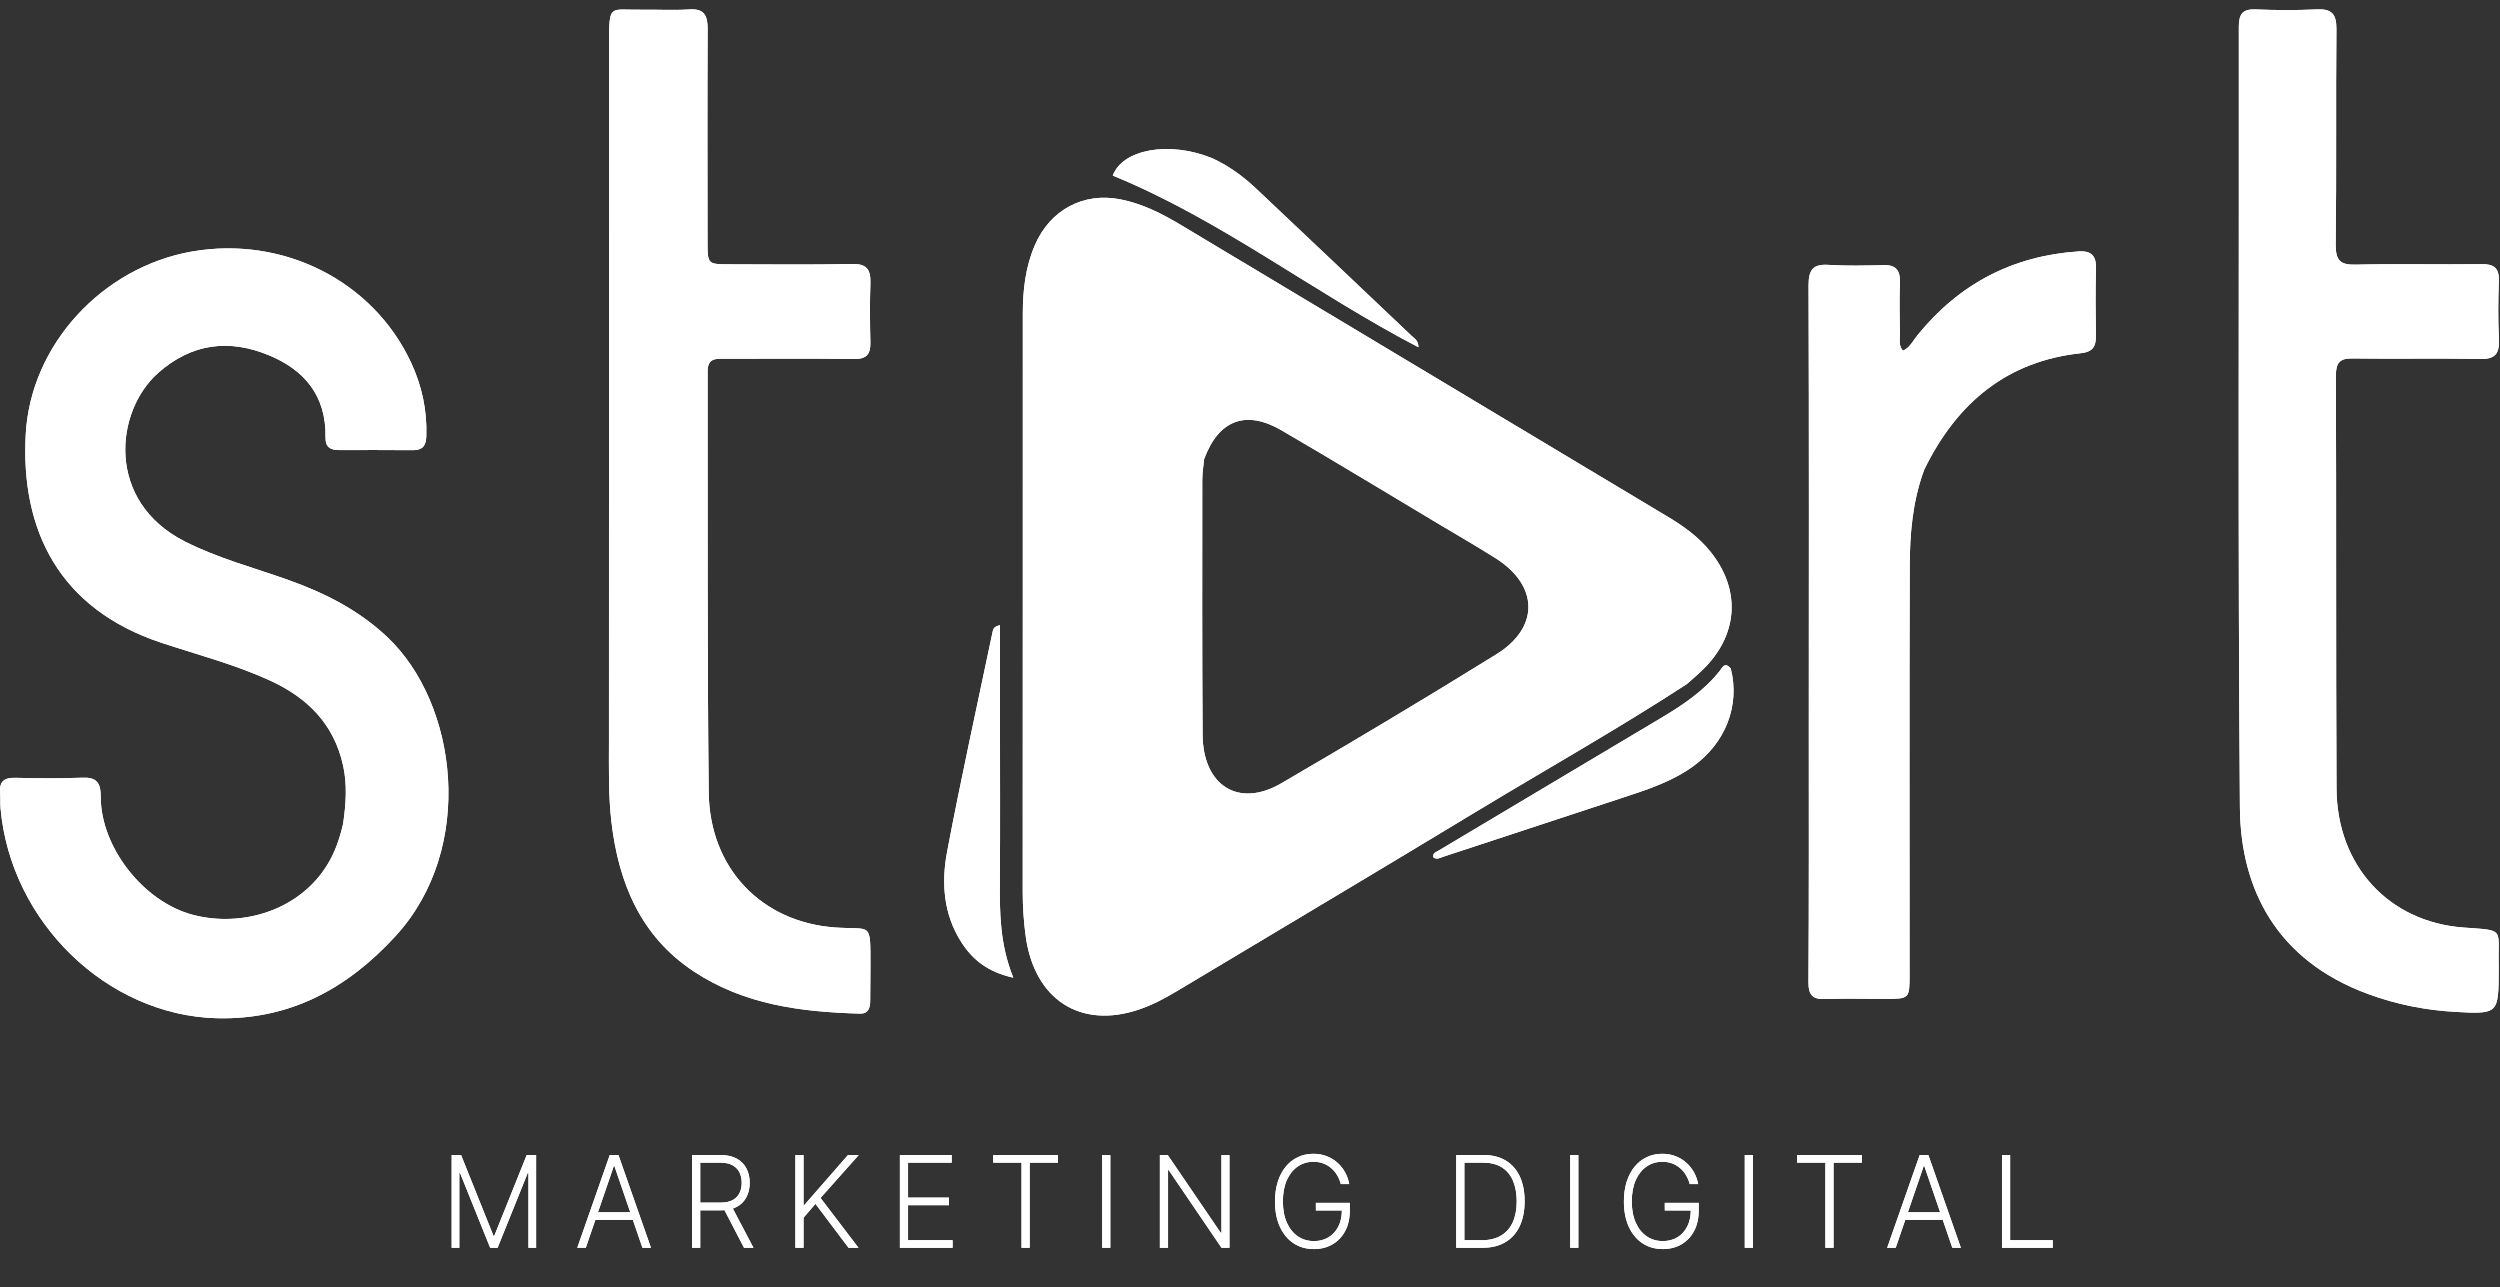
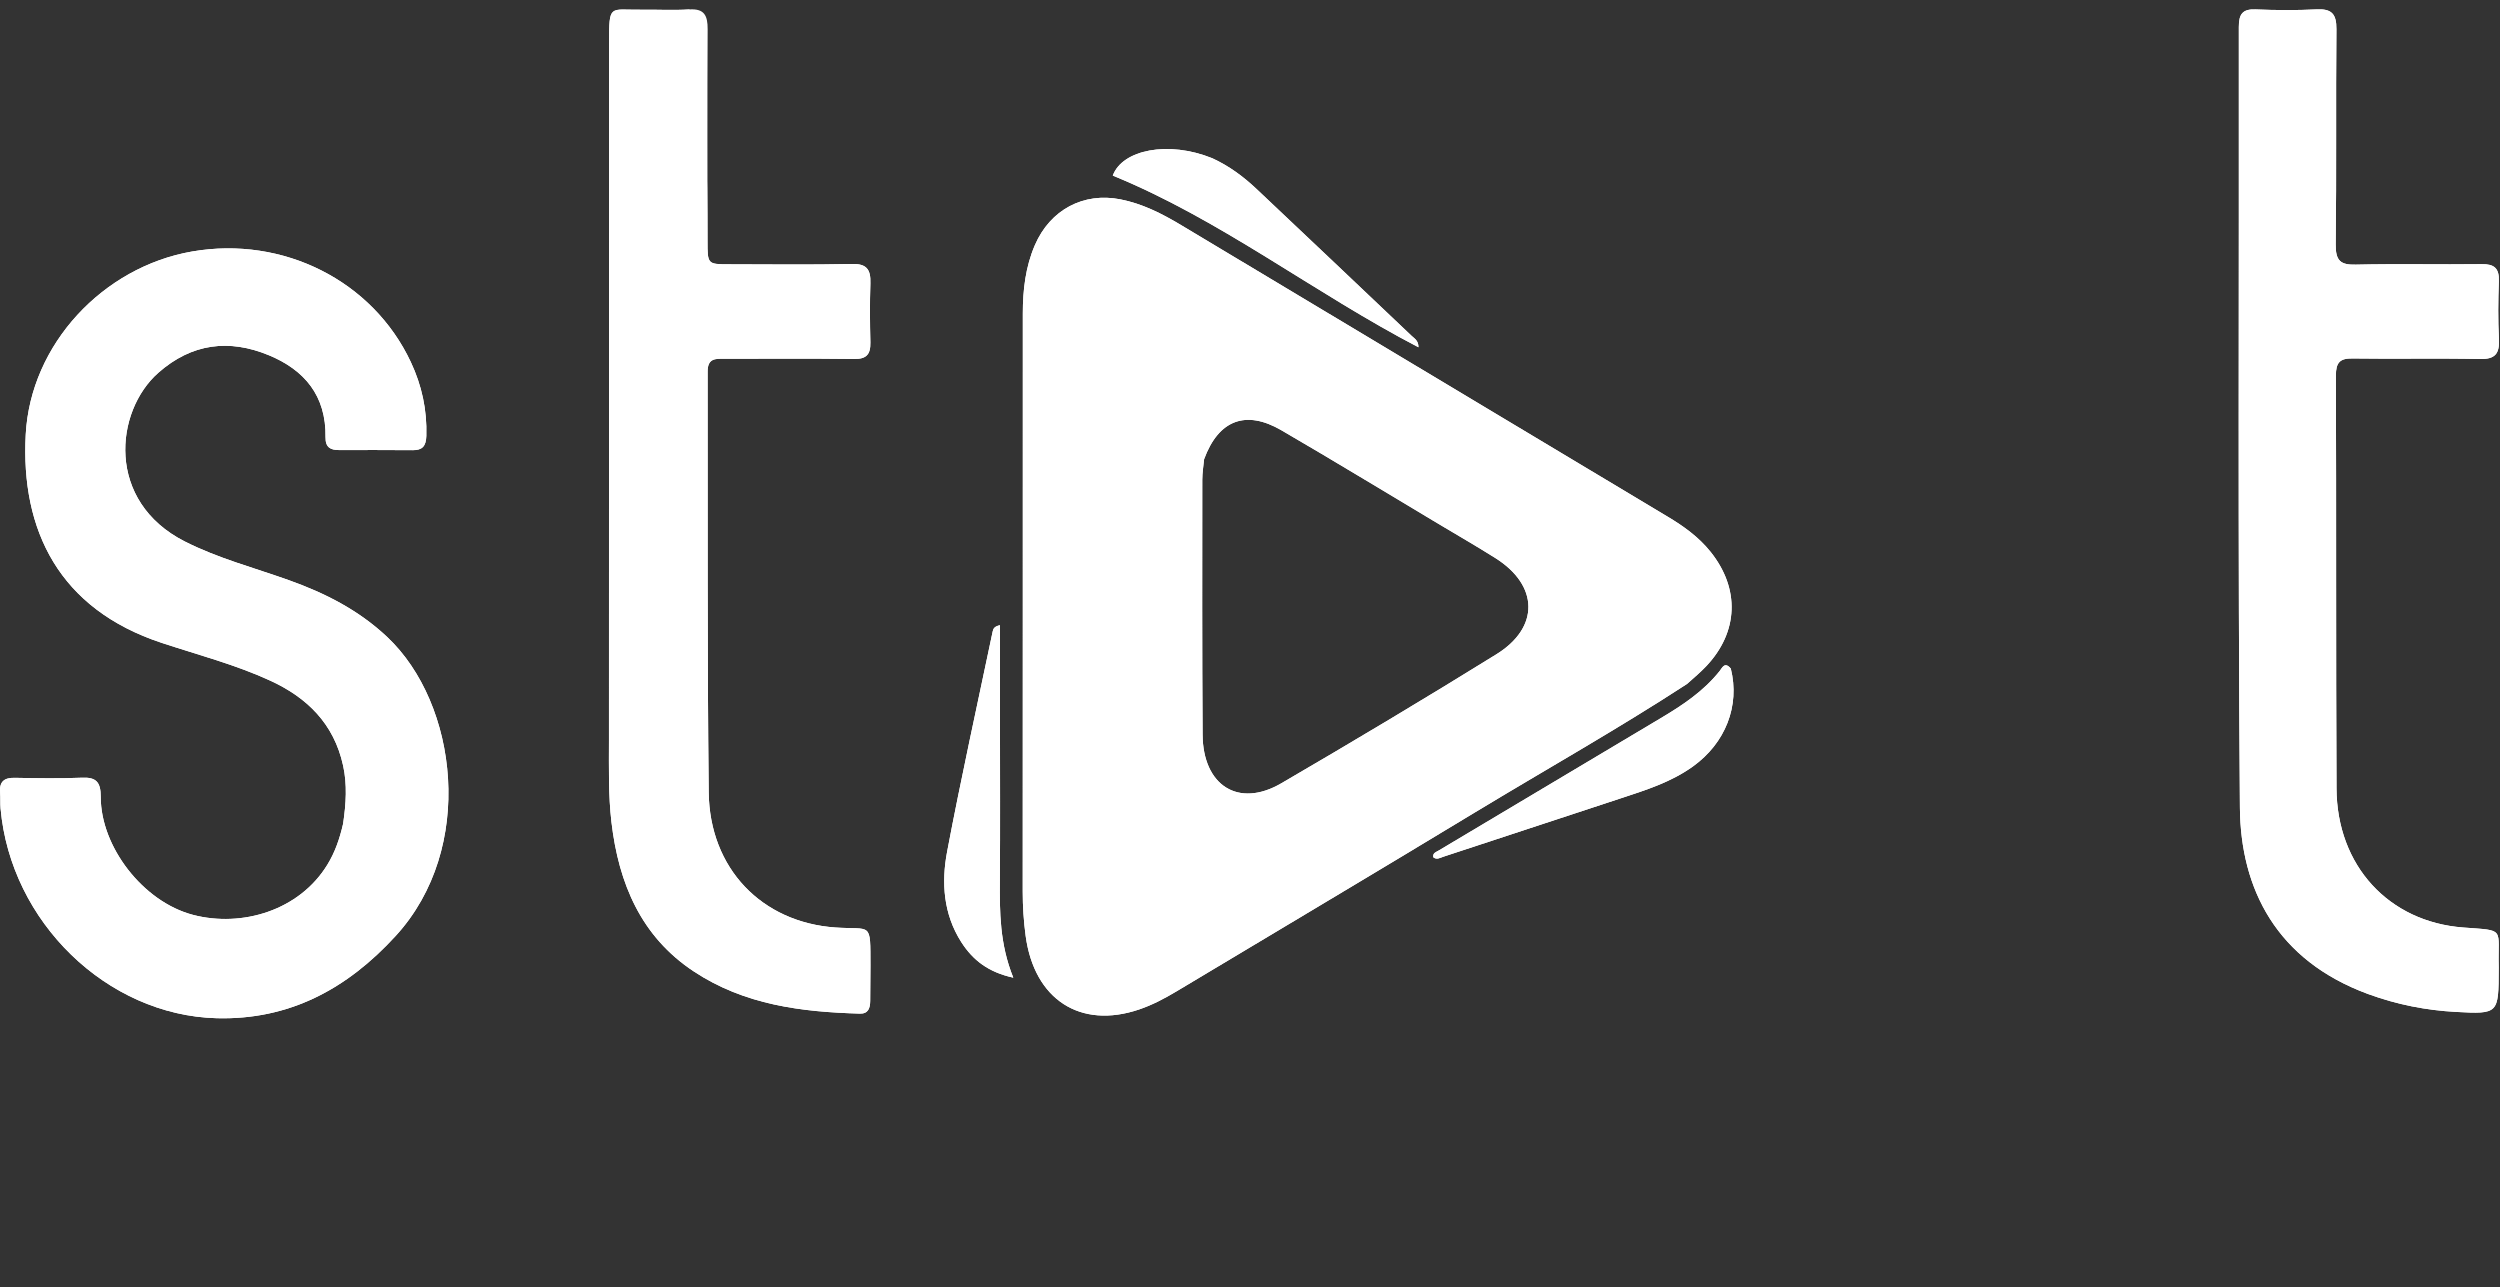
<svg xmlns="http://www.w3.org/2000/svg" width="134" height="69" viewBox="0 0 134 69" fill="none">
  <rect x="0" y="0" width="134" height="69" fill="#333333" stroke="none" />
  <g clip-path="url(#clip0_54_123)">
    <path d="M18.39 44.155C18.55 43.069 18.614 42.056 18.391 41.038C17.897 38.78 16.449 37.39 14.506 36.492C12.623 35.623 10.62 35.104 8.663 34.457C3.176 32.643 1.102 28.429 1.379 23.286C1.639 18.45 5.522 14.309 10.298 13.48C15.183 12.633 19.982 15.057 22.021 19.408C22.607 20.656 22.895 21.968 22.852 23.368C22.834 23.925 22.629 24.134 22.117 24.129C20.8 24.117 19.483 24.123 18.166 24.123C17.723 24.123 17.439 23.987 17.448 23.438C17.487 21.198 16.305 19.825 14.411 19.041C12.277 18.157 10.272 18.404 8.486 19.981C6.152 22.041 5.655 26.875 9.917 29.029C11.699 29.93 13.623 30.432 15.488 31.099C17.424 31.791 19.227 32.701 20.763 34.152C24.539 37.719 25.505 45.461 21.219 50.154C18.596 53.026 15.481 54.681 11.608 54.576C5.723 54.417 0.571 49.409 0.031 43.338C0.006 43.055 0.029 42.768 0.006 42.485C-0.044 41.883 0.235 41.682 0.787 41.692C1.994 41.714 3.203 41.734 4.408 41.685C5.162 41.654 5.402 41.931 5.4 42.715C5.395 45.376 7.658 48.335 10.349 49.038C12.97 49.722 16.043 48.803 17.545 46.351C17.948 45.694 18.202 44.977 18.39 44.155Z" fill="white" />
    <path d="M18.39 44.155C18.55 43.069 18.614 42.056 18.391 41.038C17.897 38.78 16.449 37.39 14.506 36.492C12.623 35.623 10.62 35.104 8.663 34.457C3.176 32.643 1.102 28.429 1.379 23.286C1.639 18.45 5.522 14.309 10.298 13.48C15.183 12.633 19.982 15.057 22.021 19.408C22.607 20.656 22.895 21.968 22.852 23.368C22.834 23.925 22.629 24.134 22.117 24.129C20.8 24.117 19.483 24.123 18.166 24.123C17.723 24.123 17.439 23.987 17.448 23.438C17.487 21.198 16.305 19.825 14.411 19.041C12.277 18.157 10.272 18.404 8.486 19.981C6.152 22.041 5.655 26.875 9.917 29.029C11.699 29.93 13.623 30.432 15.488 31.099C17.424 31.791 19.227 32.701 20.763 34.152C24.539 37.719 25.505 45.461 21.219 50.154C18.596 53.026 15.481 54.681 11.608 54.576C5.723 54.417 0.571 49.409 0.031 43.338C0.006 43.055 0.029 42.768 0.006 42.485C-0.044 41.883 0.235 41.682 0.787 41.692C1.994 41.714 3.203 41.734 4.408 41.685C5.162 41.654 5.402 41.931 5.4 42.715C5.395 45.376 7.658 48.335 10.349 49.038C12.97 49.722 16.043 48.803 17.545 46.351C17.948 45.694 18.202 44.977 18.39 44.155Z" fill="white" />
    <path d="M37.929 19.92C37.94 27.487 37.906 34.975 37.987 42.463C38.032 46.563 40.838 49.44 44.781 49.714C46.733 49.849 46.651 49.362 46.656 51.773C46.657 52.399 46.651 53.026 46.643 53.652C46.639 54.032 46.537 54.342 46.092 54.33C42.966 54.241 39.903 53.867 37.185 52.068C34.369 50.204 33.16 47.371 32.773 44.058C32.605 42.613 32.64 41.161 32.64 39.71C32.644 27.238 32.647 14.767 32.647 2.295C32.647 0.189 32.674 0.542 34.319 0.52C35.197 0.508 36.078 0.562 36.952 0.505C37.742 0.454 37.934 0.822 37.93 1.565C37.909 5.352 37.921 9.139 37.923 12.926C37.923 14.163 37.925 14.165 39.083 14.166C41.278 14.168 43.473 14.199 45.667 14.149C46.449 14.131 46.678 14.438 46.653 15.189C46.618 16.241 46.627 17.296 46.652 18.349C46.668 19.002 46.431 19.25 45.782 19.241C43.45 19.211 41.118 19.23 38.786 19.229C38.364 19.229 37.921 19.195 37.929 19.92Z" fill="white" />
-     <path d="M37.929 19.92C37.94 27.487 37.906 34.975 37.987 42.463C38.032 46.563 40.838 49.44 44.781 49.714C46.733 49.849 46.651 49.362 46.656 51.773C46.657 52.399 46.651 53.026 46.643 53.652C46.639 54.032 46.537 54.342 46.092 54.33C42.966 54.241 39.903 53.867 37.185 52.068C34.369 50.204 33.16 47.371 32.773 44.058C32.605 42.613 32.64 41.161 32.64 39.71C32.644 27.238 32.647 14.767 32.647 2.295C32.647 0.189 32.674 0.542 34.319 0.52C35.197 0.508 36.078 0.562 36.952 0.505C37.742 0.454 37.934 0.822 37.93 1.565C37.909 5.352 37.921 9.139 37.923 12.926C37.923 14.163 37.925 14.165 39.083 14.166C41.278 14.168 43.473 14.199 45.667 14.149C46.449 14.131 46.678 14.438 46.653 15.189C46.618 16.241 46.627 17.296 46.652 18.349C46.668 19.002 46.431 19.25 45.782 19.241C43.45 19.211 41.118 19.23 38.786 19.229C38.364 19.229 37.921 19.195 37.929 19.92Z" fill="white" />
+     <path d="M37.929 19.92C37.94 27.487 37.906 34.975 37.987 42.463C38.032 46.563 40.838 49.44 44.781 49.714C46.733 49.849 46.651 49.362 46.656 51.773C46.657 52.399 46.651 53.026 46.643 53.652C46.639 54.032 46.537 54.342 46.092 54.33C42.966 54.241 39.903 53.867 37.185 52.068C34.369 50.204 33.16 47.371 32.773 44.058C32.605 42.613 32.64 41.161 32.64 39.71C32.644 27.238 32.647 14.767 32.647 2.295C32.647 0.189 32.674 0.542 34.319 0.52C35.197 0.508 36.078 0.562 36.952 0.505C37.909 5.352 37.921 9.139 37.923 12.926C37.923 14.163 37.925 14.165 39.083 14.166C41.278 14.168 43.473 14.199 45.667 14.149C46.449 14.131 46.678 14.438 46.653 15.189C46.618 16.241 46.627 17.296 46.652 18.349C46.668 19.002 46.431 19.25 45.782 19.241C43.45 19.211 41.118 19.23 38.786 19.229C38.364 19.229 37.921 19.195 37.929 19.92Z" fill="white" />
    <path d="M126.918 53.276C122.017 51.468 120.095 47.649 120.059 43.295C119.947 29.347 120.017 15.398 120.001 1.448C120 0.756 120.202 0.477 120.894 0.505C121.989 0.55 123.089 0.557 124.184 0.503C124.962 0.466 125.24 0.734 125.232 1.567C125.197 5.41 125.241 9.253 125.194 13.096C125.184 13.982 125.454 14.205 126.272 14.185C128.52 14.132 130.77 14.187 133.019 14.158C133.684 14.15 133.966 14.367 133.939 15.083C133.9 16.107 133.889 17.135 133.943 18.157C133.985 18.961 133.74 19.26 132.928 19.243C130.653 19.194 128.375 19.247 126.099 19.213C125.422 19.203 125.202 19.423 125.204 20.135C125.229 27.508 125.202 34.881 125.237 42.254C125.256 46.413 128.042 49.411 132.025 49.714C134.336 49.889 133.872 49.705 133.932 51.856C133.932 51.884 133.931 51.913 133.931 51.941C133.925 54.333 133.924 54.363 131.643 54.239C130.052 54.152 128.488 53.852 126.918 53.276Z" fill="white" />
    <path d="M126.918 53.276C122.017 51.468 120.095 47.649 120.059 43.295C119.947 29.347 120.017 15.398 120.001 1.448C120 0.756 120.202 0.477 120.894 0.505C121.989 0.55 123.089 0.557 124.184 0.503C124.962 0.466 125.24 0.734 125.232 1.567C125.197 5.41 125.241 9.253 125.194 13.096C125.184 13.982 125.454 14.205 126.272 14.185C128.52 14.132 130.77 14.187 133.019 14.158C133.684 14.15 133.966 14.367 133.939 15.083C133.9 16.107 133.889 17.135 133.943 18.157C133.985 18.961 133.74 19.26 132.928 19.243C130.653 19.194 128.375 19.247 126.099 19.213C125.422 19.203 125.202 19.423 125.204 20.135C125.229 27.508 125.202 34.881 125.237 42.254C125.256 46.413 128.042 49.411 132.025 49.714C134.336 49.889 133.872 49.705 133.932 51.856C133.932 51.884 133.931 51.913 133.931 51.941C133.925 54.333 133.924 54.363 131.643 54.239C130.052 54.152 128.488 53.852 126.918 53.276Z" fill="white" />
-     <path d="M103.137 25.178C102.506 26.887 102.368 28.62 102.362 30.353C102.337 37.638 102.353 44.922 102.353 52.207C102.353 53.539 102.353 53.539 101.032 53.54C99.963 53.54 98.893 53.51 97.825 53.548C97.152 53.572 96.927 53.337 96.933 52.614C96.964 48.089 96.951 43.565 96.952 39.04C96.954 31.132 96.967 23.223 96.939 15.315C96.936 14.448 97.18 14.146 98.011 14.198C98.995 14.26 99.985 14.233 100.971 14.211C101.606 14.196 101.856 14.474 101.835 15.131C101.805 16.069 101.822 17.009 101.835 17.948C101.839 18.22 101.756 18.518 101.997 18.798C102.368 18.639 102.532 18.269 102.769 17.977C105.023 15.194 107.904 13.713 111.397 13.477C112.126 13.427 112.371 13.725 112.347 14.459C112.309 15.624 112.325 16.792 112.342 17.959C112.35 18.561 112.192 18.861 111.524 18.933C107.624 19.352 104.908 21.541 103.137 25.178Z" fill="white" />
-     <path d="M103.137 25.178C102.506 26.887 102.368 28.62 102.362 30.353C102.337 37.638 102.353 44.922 102.353 52.207C102.353 53.539 102.353 53.539 101.032 53.54C99.963 53.54 98.893 53.51 97.825 53.548C97.152 53.572 96.927 53.337 96.933 52.614C96.964 48.089 96.951 43.565 96.952 39.04C96.954 31.132 96.967 23.223 96.939 15.315C96.936 14.448 97.18 14.146 98.011 14.198C98.995 14.26 99.985 14.233 100.971 14.211C101.606 14.196 101.856 14.474 101.835 15.131C101.805 16.069 101.822 17.009 101.835 17.948C101.839 18.22 101.756 18.518 101.997 18.798C102.368 18.639 102.532 18.269 102.769 17.977C105.023 15.194 107.904 13.713 111.397 13.477C112.126 13.427 112.371 13.725 112.347 14.459C112.309 15.624 112.325 16.792 112.342 17.959C112.35 18.561 112.192 18.861 111.524 18.933C107.624 19.352 104.908 21.541 103.137 25.178Z" fill="white" />
    <path d="M90.425 36.659C86.658 39.111 82.8 41.278 79.013 43.571C73.71 46.782 68.381 49.947 63.065 53.134C62.422 53.519 61.764 53.867 61.057 54.107C57.908 55.176 55.439 53.578 54.976 50.172C54.869 49.383 54.818 48.592 54.818 47.792C54.825 37.462 54.82 27.132 54.823 16.802C54.823 15.543 54.967 14.302 55.469 13.14C56.291 11.237 58.077 10.297 60.053 10.685C61.23 10.917 62.284 11.452 63.309 12.067C71.997 17.273 80.685 22.48 89.374 27.686C90.233 28.2 91.045 28.776 91.686 29.577C93.27 31.557 93.184 33.88 91.45 35.712C91.144 36.036 90.801 36.322 90.425 36.659ZM64.54 24.612C64.506 24.979 64.442 25.345 64.442 25.712C64.44 30.266 64.429 34.82 64.459 39.373C64.476 42.112 66.384 43.321 68.671 41.989C72.543 39.733 76.393 37.432 80.206 35.07C82.531 33.63 82.474 31.377 80.158 29.916C79.127 29.266 78.071 28.659 77.026 28.034C74.246 26.373 71.479 24.688 68.681 23.061C66.786 21.959 65.318 22.5 64.54 24.612Z" fill="white" />
    <path d="M90.425 36.659C86.658 39.111 82.8 41.278 79.013 43.571C73.71 46.782 68.381 49.947 63.065 53.134C62.422 53.519 61.764 53.867 61.057 54.107C57.908 55.176 55.439 53.578 54.976 50.172C54.869 49.383 54.818 48.592 54.818 47.792C54.825 37.462 54.82 27.132 54.823 16.802C54.823 15.543 54.967 14.302 55.469 13.14C56.291 11.237 58.077 10.297 60.053 10.685C61.23 10.917 62.284 11.452 63.309 12.067C71.997 17.273 80.685 22.48 89.374 27.686C90.233 28.2 91.045 28.776 91.686 29.577C93.27 31.557 93.184 33.88 91.45 35.712C91.144 36.036 90.801 36.322 90.425 36.659ZM64.54 24.612C64.506 24.979 64.442 25.345 64.442 25.712C64.44 30.266 64.429 34.82 64.459 39.373C64.476 42.112 66.384 43.321 68.671 41.989C72.543 39.733 76.393 37.432 80.206 35.07C82.531 33.63 82.474 31.377 80.158 29.916C79.127 29.266 78.071 28.659 77.026 28.034C74.246 26.373 71.479 24.688 68.681 23.061C66.786 21.959 65.318 22.5 64.54 24.612Z" fill="white" />
    <path d="M92.771 35.837C93.273 37.842 92.475 39.829 90.753 41.073C89.583 41.917 88.248 42.337 86.916 42.776C83.732 43.825 80.548 44.873 77.364 45.92C77.188 45.978 77.011 46.103 76.823 45.947C76.789 45.716 76.97 45.674 77.104 45.594C81.073 43.229 85.041 40.863 89.009 38.498C90.178 37.802 91.308 37.059 92.18 35.959C92.307 35.799 92.446 35.443 92.771 35.837Z" fill="white" />
    <path d="M92.771 35.837C93.273 37.842 92.475 39.829 90.753 41.073C89.583 41.917 88.248 42.337 86.916 42.776C83.732 43.825 80.548 44.873 77.364 45.92C77.188 45.978 77.011 46.103 76.823 45.947C76.789 45.716 76.97 45.674 77.104 45.594C81.073 43.229 85.041 40.863 89.009 38.498C90.178 37.802 91.308 37.059 92.18 35.959C92.307 35.799 92.446 35.443 92.771 35.837Z" fill="white" />
    <path d="M64.977 8.481C65.896 8.905 66.652 9.472 67.344 10.123C70.123 12.743 72.894 15.374 75.665 18.004C75.814 18.146 76.03 18.251 76.03 18.614C70.442 15.708 65.448 11.783 59.645 9.412C60.154 8.026 62.615 7.525 64.977 8.481Z" fill="white" />
    <path d="M64.977 8.481C65.896 8.905 66.652 9.472 67.344 10.123C70.123 12.743 72.894 15.374 75.665 18.004C75.814 18.146 76.03 18.251 76.03 18.614C70.442 15.708 65.448 11.783 59.645 9.412C60.154 8.026 62.615 7.525 64.977 8.481Z" fill="white" />
    <path d="M53.599 38.652C53.599 41.552 53.613 44.366 53.593 47.18C53.581 48.884 53.579 50.581 54.312 52.403C52.978 52.111 52.147 51.469 51.524 50.495C50.569 49.002 50.45 47.314 50.765 45.652C51.513 41.703 52.384 37.779 53.208 33.846C53.237 33.709 53.288 33.574 53.599 33.511C53.599 35.214 53.599 36.89 53.599 38.652Z" fill="white" />
    <path d="M53.599 38.652C53.599 41.552 53.613 44.366 53.593 47.18C53.581 48.884 53.579 50.581 54.312 52.403C52.978 52.111 52.147 51.469 51.524 50.495C50.569 49.002 50.45 47.314 50.765 45.652C51.513 41.703 52.384 37.779 53.208 33.846C53.237 33.709 53.288 33.574 53.599 33.511C53.599 35.214 53.599 36.89 53.599 38.652Z" fill="white" />
-     <path d="M24.209 61.912H24.714L26.451 66.242H26.493L28.231 61.912H28.736V66.882H28.324V62.87H28.287L26.671 66.882H26.273L24.658 62.87H24.62V66.882H24.209V61.912ZM31.399 66.882H30.941L32.682 61.912H33.15L34.892 66.882H34.434L32.933 62.502H32.9L31.399 66.882ZM31.728 64.977H34.104V65.385H31.728V64.977ZM37.096 66.882V61.912H38.641C38.981 61.912 39.265 61.976 39.493 62.104C39.722 62.23 39.894 62.406 40.009 62.63C40.126 62.854 40.185 63.11 40.185 63.4C40.185 63.689 40.126 63.945 40.009 64.167C39.894 64.388 39.722 64.561 39.495 64.686C39.267 64.811 38.985 64.873 38.648 64.873H37.332V64.458H38.637C38.886 64.458 39.093 64.415 39.259 64.329C39.426 64.243 39.549 64.121 39.631 63.963C39.713 63.804 39.755 63.617 39.755 63.4C39.755 63.183 39.713 62.993 39.631 62.832C39.548 62.668 39.423 62.542 39.256 62.453C39.091 62.364 38.882 62.32 38.63 62.32H37.533V66.882H37.096ZM39.207 64.64L40.386 66.882H39.881L38.714 64.64H39.207ZM42.633 66.882V61.912H43.07V64.589H43.112L45.45 61.912H46.026L43.98 64.21L46.016 66.882H45.483L43.708 64.526L43.07 65.268V66.882H42.633ZM48.234 66.882V61.912H51.012V62.32H48.671V64.191H50.864V64.599H48.671V66.475H51.059V66.882H48.234ZM53.236 62.32V61.912H56.709V62.32H55.191V66.882H54.754V62.32H53.236ZM59.513 61.912V66.882H59.076V61.912H59.513ZM65.899 61.912V66.882H65.474L62.644 62.72H62.607V66.882H62.169V61.912H62.593L65.431 66.079H65.469V61.912H65.899ZM71.868 63.465C71.825 63.3 71.761 63.146 71.677 63.002C71.593 62.856 71.488 62.729 71.363 62.621C71.24 62.511 71.097 62.425 70.935 62.363C70.775 62.302 70.596 62.271 70.398 62.271C70.086 62.271 69.807 62.355 69.561 62.523C69.314 62.692 69.119 62.934 68.976 63.252C68.834 63.569 68.763 63.95 68.763 64.397C68.763 64.842 68.835 65.223 68.978 65.54C69.122 65.857 69.318 66.101 69.568 66.271C69.819 66.439 70.105 66.523 70.428 66.523C70.723 66.523 70.983 66.455 71.209 66.319C71.435 66.183 71.611 65.989 71.738 65.737C71.865 65.484 71.928 65.184 71.925 64.836L72.065 64.882H70.531V64.475H72.35V64.882C72.35 65.306 72.267 65.673 72.102 65.982C71.937 66.291 71.71 66.529 71.422 66.698C71.133 66.866 70.802 66.95 70.428 66.95C70.01 66.95 69.645 66.846 69.331 66.637C69.018 66.427 68.774 66.131 68.599 65.749C68.426 65.365 68.34 64.915 68.34 64.397C68.34 64.007 68.39 63.655 68.49 63.341C68.589 63.028 68.731 62.759 68.913 62.536C69.097 62.312 69.314 62.142 69.565 62.024C69.816 61.904 70.094 61.844 70.398 61.844C70.659 61.844 70.899 61.887 71.115 61.973C71.334 62.058 71.526 62.176 71.691 62.327C71.858 62.476 71.994 62.648 72.1 62.844C72.208 63.038 72.28 63.245 72.317 63.465H71.868ZM79.456 66.882H78.053V61.912H79.54C79.997 61.912 80.388 62.011 80.712 62.208C81.038 62.406 81.287 62.689 81.46 63.057C81.633 63.426 81.72 63.869 81.72 64.385C81.72 64.906 81.631 65.353 81.453 65.727C81.277 66.099 81.02 66.385 80.682 66.584C80.345 66.783 79.936 66.882 79.456 66.882ZM78.491 66.475H79.431C79.842 66.475 80.187 66.391 80.464 66.222C80.742 66.054 80.95 65.814 81.088 65.501C81.227 65.189 81.296 64.817 81.296 64.385C81.295 63.956 81.226 63.587 81.091 63.278C80.957 62.969 80.757 62.732 80.492 62.567C80.229 62.402 79.903 62.32 79.515 62.32H78.491V66.475ZM84.6 61.912V66.882H84.163V61.912H84.6ZM90.569 63.465C90.526 63.3 90.462 63.146 90.377 63.002C90.293 62.856 90.189 62.729 90.064 62.621C89.941 62.511 89.798 62.425 89.636 62.363C89.476 62.302 89.296 62.271 89.098 62.271C88.787 62.271 88.507 62.355 88.261 62.523C88.015 62.692 87.82 62.934 87.677 63.252C87.535 63.569 87.464 63.95 87.464 64.397C87.464 64.842 87.536 65.223 87.679 65.54C87.822 65.857 88.019 66.101 88.268 66.271C88.519 66.439 88.806 66.523 89.129 66.523C89.423 66.523 89.684 66.455 89.91 66.319C90.136 66.183 90.312 65.989 90.438 65.737C90.566 65.484 90.629 65.184 90.625 64.836L90.766 64.882H89.232V64.475H91.051V64.882C91.051 65.306 90.968 65.673 90.803 65.982C90.638 66.291 90.411 66.529 90.123 66.698C89.834 66.866 89.503 66.95 89.129 66.95C88.711 66.95 88.345 66.846 88.032 66.637C87.719 66.427 87.475 66.131 87.3 65.749C87.127 65.365 87.041 64.915 87.041 64.397C87.041 64.007 87.091 63.655 87.19 63.341C87.29 63.028 87.431 62.759 87.614 62.536C87.797 62.312 88.015 62.142 88.266 62.024C88.517 61.904 88.794 61.844 89.098 61.844C89.36 61.844 89.6 61.887 89.816 61.973C90.034 62.058 90.226 62.176 90.391 62.327C90.558 62.476 90.695 62.648 90.801 62.844C90.908 63.038 90.981 63.245 91.018 63.465H90.569ZM93.957 61.912V66.882H93.519V61.912H93.957ZM96.323 62.32V61.912H99.795V62.32H98.278V66.882H97.84V62.32H96.323ZM101.61 66.882H101.152L102.894 61.912H103.361L105.103 66.882H104.645L103.144 62.502H103.111L101.61 66.882ZM101.94 64.977H104.315V65.385H101.94V64.977ZM107.307 66.882V61.912H107.744V66.475H110.026V66.882H107.307Z" fill="white" />
-     <path d="M24.209 61.912H24.714L26.451 66.242H26.493L28.231 61.912H28.736V66.882H28.324V62.87H28.287L26.671 66.882H26.273L24.658 62.87H24.62V66.882H24.209V61.912ZM31.399 66.882H30.941L32.682 61.912H33.15L34.892 66.882H34.434L32.933 62.502H32.9L31.399 66.882ZM31.728 64.977H34.104V65.385H31.728V64.977ZM37.096 66.882V61.912H38.641C38.981 61.912 39.265 61.976 39.493 62.104C39.722 62.23 39.894 62.406 40.009 62.63C40.126 62.854 40.185 63.11 40.185 63.4C40.185 63.689 40.126 63.945 40.009 64.167C39.894 64.388 39.722 64.561 39.495 64.686C39.267 64.811 38.985 64.873 38.648 64.873H37.332V64.458H38.637C38.886 64.458 39.093 64.415 39.259 64.329C39.426 64.243 39.549 64.121 39.631 63.963C39.713 63.804 39.755 63.617 39.755 63.4C39.755 63.183 39.713 62.993 39.631 62.832C39.548 62.668 39.423 62.542 39.256 62.453C39.091 62.364 38.882 62.32 38.63 62.32H37.533V66.882H37.096ZM39.207 64.64L40.386 66.882H39.881L38.714 64.64H39.207ZM42.633 66.882V61.912H43.07V64.589H43.112L45.45 61.912H46.026L43.98 64.21L46.016 66.882H45.483L43.708 64.526L43.07 65.268V66.882H42.633ZM48.234 66.882V61.912H51.012V62.32H48.671V64.191H50.864V64.599H48.671V66.475H51.059V66.882H48.234ZM53.236 62.32V61.912H56.709V62.32H55.191V66.882H54.754V62.32H53.236ZM59.513 61.912V66.882H59.076V61.912H59.513ZM65.899 61.912V66.882H65.474L62.644 62.72H62.607V66.882H62.169V61.912H62.593L65.431 66.079H65.469V61.912H65.899ZM71.868 63.465C71.825 63.3 71.761 63.146 71.677 63.002C71.593 62.856 71.488 62.729 71.363 62.621C71.24 62.511 71.097 62.425 70.935 62.363C70.775 62.302 70.596 62.271 70.398 62.271C70.086 62.271 69.807 62.355 69.561 62.523C69.314 62.692 69.119 62.934 68.976 63.252C68.834 63.569 68.763 63.95 68.763 64.397C68.763 64.842 68.835 65.223 68.978 65.54C69.122 65.857 69.318 66.101 69.568 66.271C69.819 66.439 70.105 66.523 70.428 66.523C70.723 66.523 70.983 66.455 71.209 66.319C71.435 66.183 71.611 65.989 71.738 65.737C71.865 65.484 71.928 65.184 71.925 64.836L72.065 64.882H70.531V64.475H72.35V64.882C72.35 65.306 72.267 65.673 72.102 65.982C71.937 66.291 71.71 66.529 71.422 66.698C71.133 66.866 70.802 66.95 70.428 66.95C70.01 66.95 69.645 66.846 69.331 66.637C69.018 66.427 68.774 66.131 68.599 65.749C68.426 65.365 68.34 64.915 68.34 64.397C68.34 64.007 68.39 63.655 68.49 63.341C68.589 63.028 68.731 62.759 68.913 62.536C69.097 62.312 69.314 62.142 69.565 62.024C69.816 61.904 70.094 61.844 70.398 61.844C70.659 61.844 70.899 61.887 71.115 61.973C71.334 62.058 71.526 62.176 71.691 62.327C71.858 62.476 71.994 62.648 72.1 62.844C72.208 63.038 72.28 63.245 72.317 63.465H71.868ZM79.456 66.882H78.053V61.912H79.54C79.997 61.912 80.388 62.011 80.712 62.208C81.038 62.406 81.287 62.689 81.46 63.057C81.633 63.426 81.72 63.869 81.72 64.385C81.72 64.906 81.631 65.353 81.453 65.727C81.277 66.099 81.02 66.385 80.682 66.584C80.345 66.783 79.936 66.882 79.456 66.882ZM78.491 66.475H79.431C79.842 66.475 80.187 66.391 80.464 66.222C80.742 66.054 80.95 65.814 81.088 65.501C81.227 65.189 81.296 64.817 81.296 64.385C81.295 63.956 81.226 63.587 81.091 63.278C80.957 62.969 80.757 62.732 80.492 62.567C80.229 62.402 79.903 62.32 79.515 62.32H78.491V66.475ZM84.6 61.912V66.882H84.163V61.912H84.6ZM90.569 63.465C90.526 63.3 90.462 63.146 90.377 63.002C90.293 62.856 90.189 62.729 90.064 62.621C89.941 62.511 89.798 62.425 89.636 62.363C89.476 62.302 89.296 62.271 89.098 62.271C88.787 62.271 88.507 62.355 88.261 62.523C88.015 62.692 87.82 62.934 87.677 63.252C87.535 63.569 87.464 63.95 87.464 64.397C87.464 64.842 87.536 65.223 87.679 65.54C87.822 65.857 88.019 66.101 88.268 66.271C88.519 66.439 88.806 66.523 89.129 66.523C89.423 66.523 89.684 66.455 89.91 66.319C90.136 66.183 90.312 65.989 90.438 65.737C90.566 65.484 90.629 65.184 90.625 64.836L90.766 64.882H89.232V64.475H91.051V64.882C91.051 65.306 90.968 65.673 90.803 65.982C90.638 66.291 90.411 66.529 90.123 66.698C89.834 66.866 89.503 66.95 89.129 66.95C88.711 66.95 88.345 66.846 88.032 66.637C87.719 66.427 87.475 66.131 87.3 65.749C87.127 65.365 87.041 64.915 87.041 64.397C87.041 64.007 87.091 63.655 87.19 63.341C87.29 63.028 87.431 62.759 87.614 62.536C87.797 62.312 88.015 62.142 88.266 62.024C88.517 61.904 88.794 61.844 89.098 61.844C89.36 61.844 89.6 61.887 89.816 61.973C90.034 62.058 90.226 62.176 90.391 62.327C90.558 62.476 90.695 62.648 90.801 62.844C90.908 63.038 90.981 63.245 91.018 63.465H90.569ZM93.957 61.912V66.882H93.519V61.912H93.957ZM96.323 62.32V61.912H99.795V62.32H98.278V66.882H97.84V62.32H96.323ZM101.61 66.882H101.152L102.894 61.912H103.361L105.103 66.882H104.645L103.144 62.502H103.111L101.61 66.882ZM101.94 64.977H104.315V65.385H101.94V64.977ZM107.307 66.882V61.912H107.744V66.475H110.026V66.882H107.307Z" fill="white" />
  </g>
  <defs>
    <clipPath id="clip0_54_123">
      <rect width="134" height="68" fill="white" transform="translate(0 0.5)" />
    </clipPath>
  </defs>
</svg>